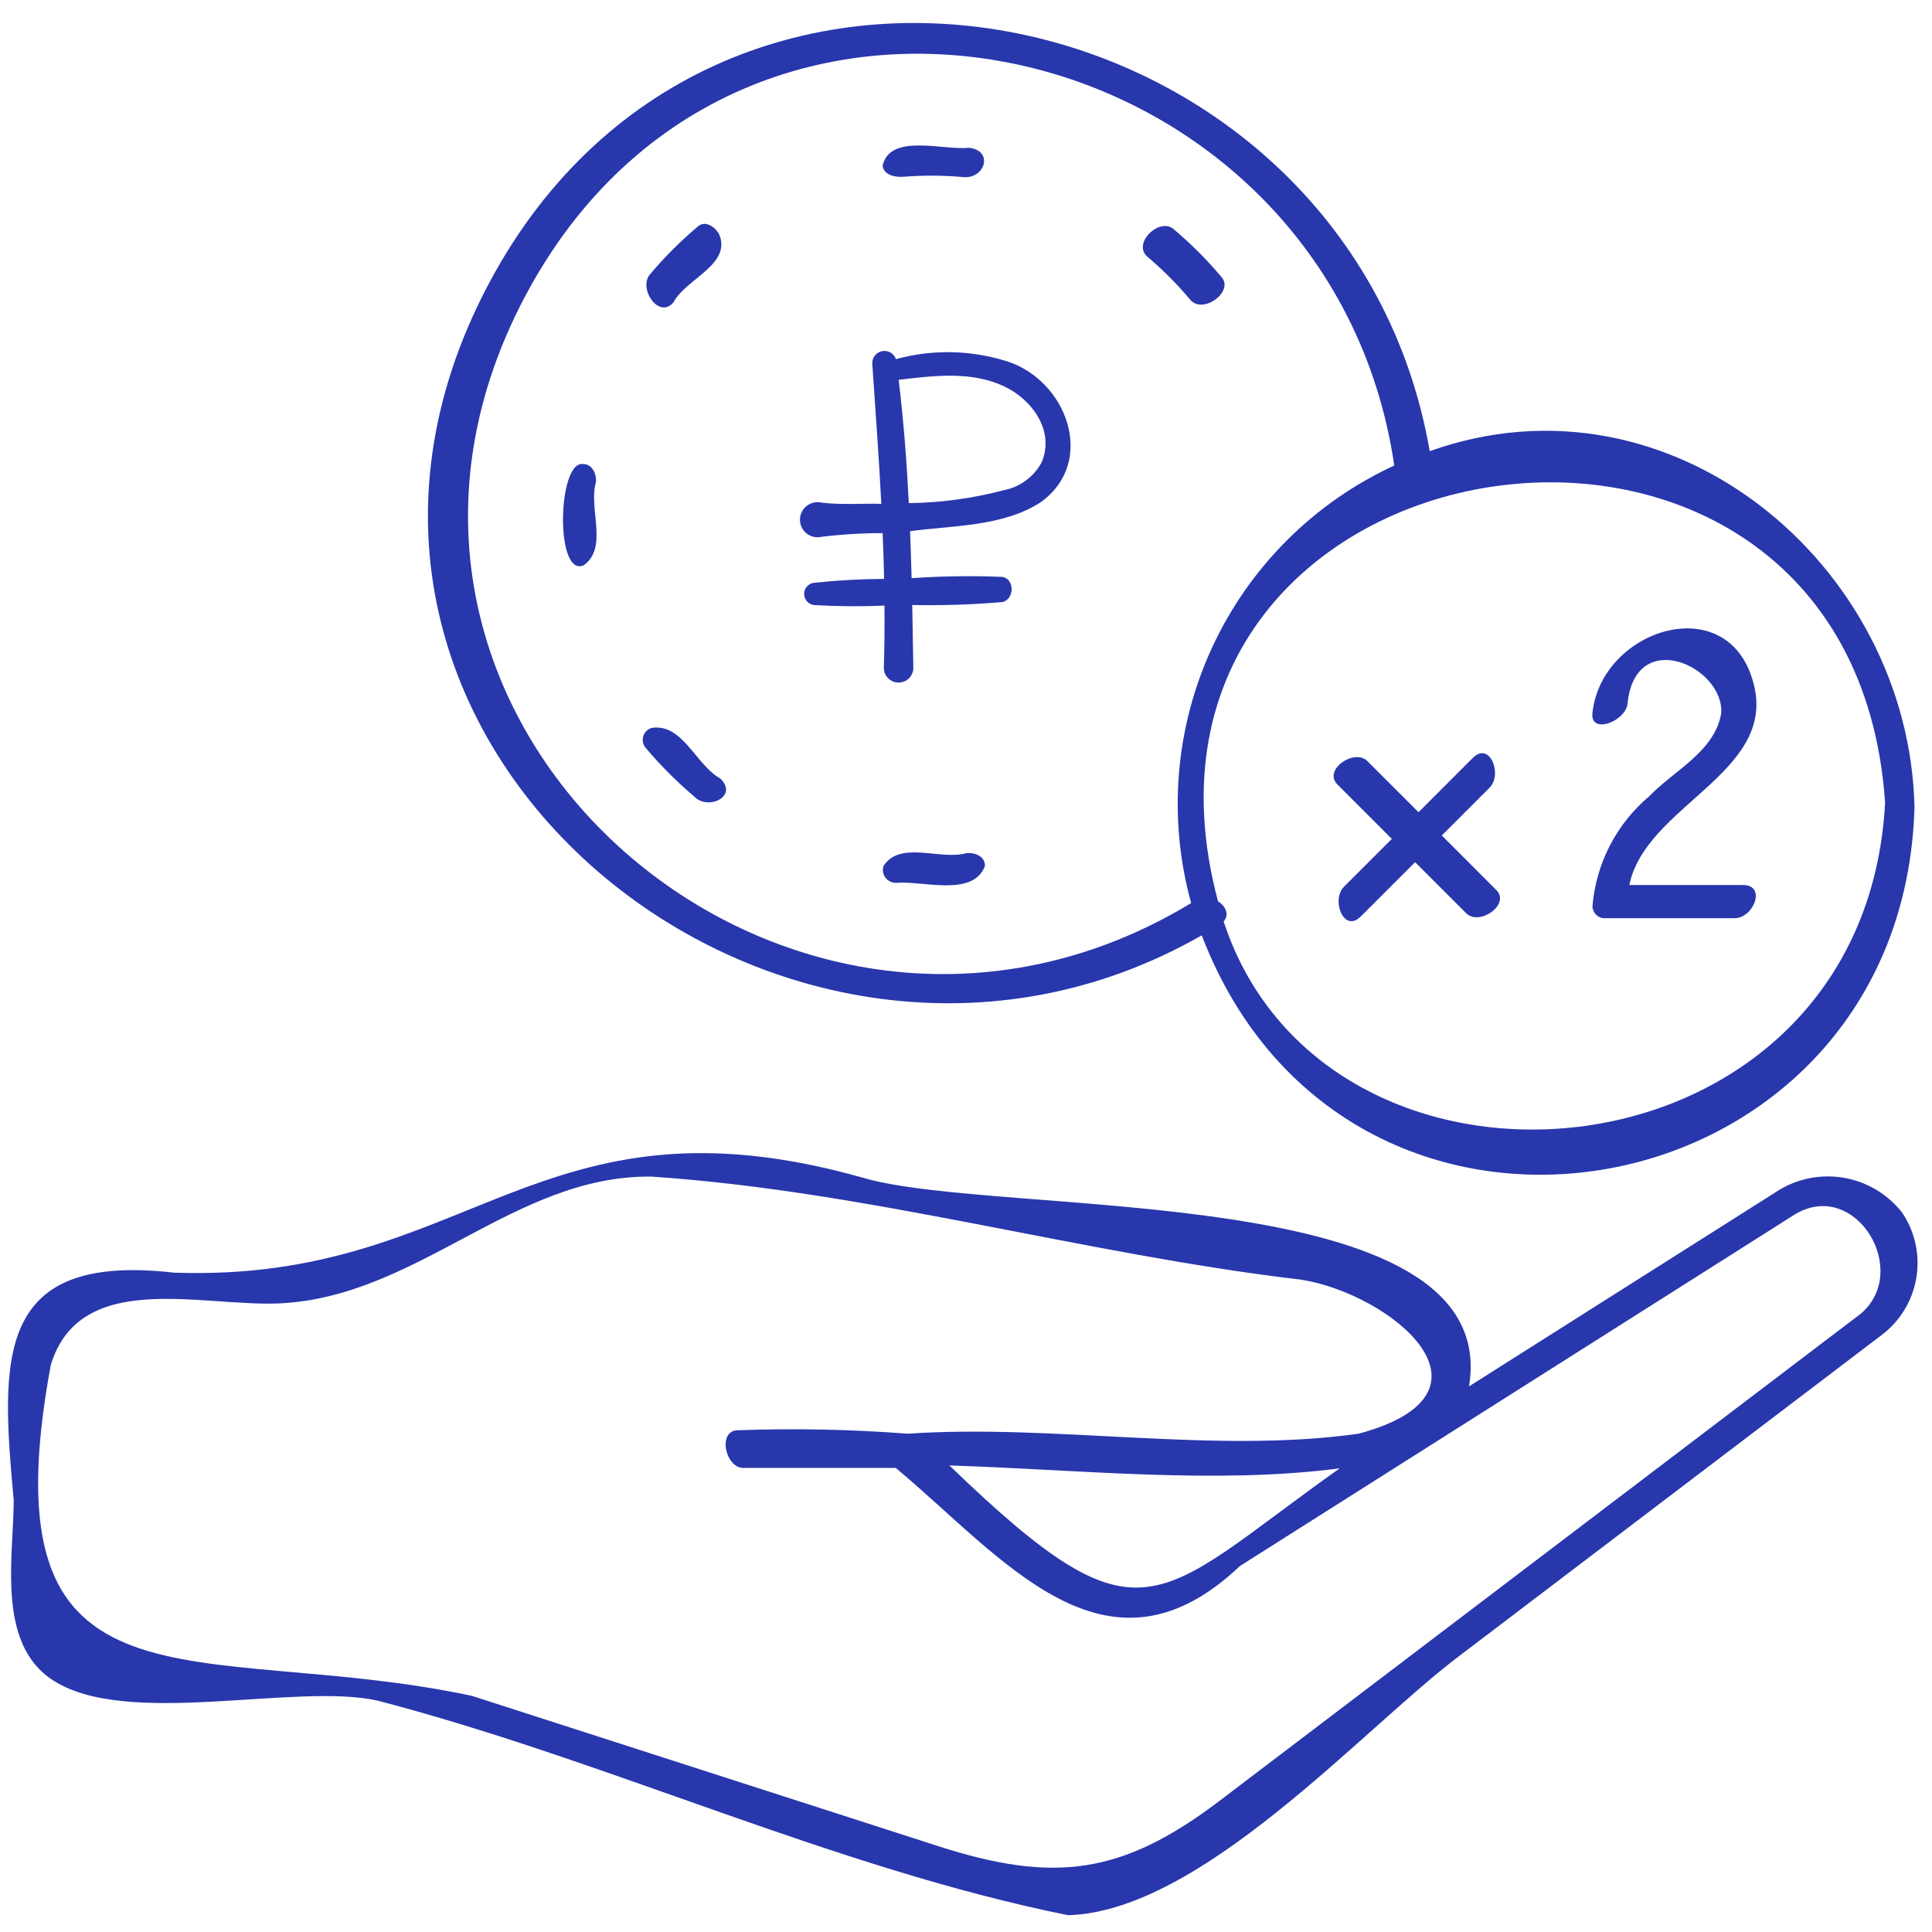
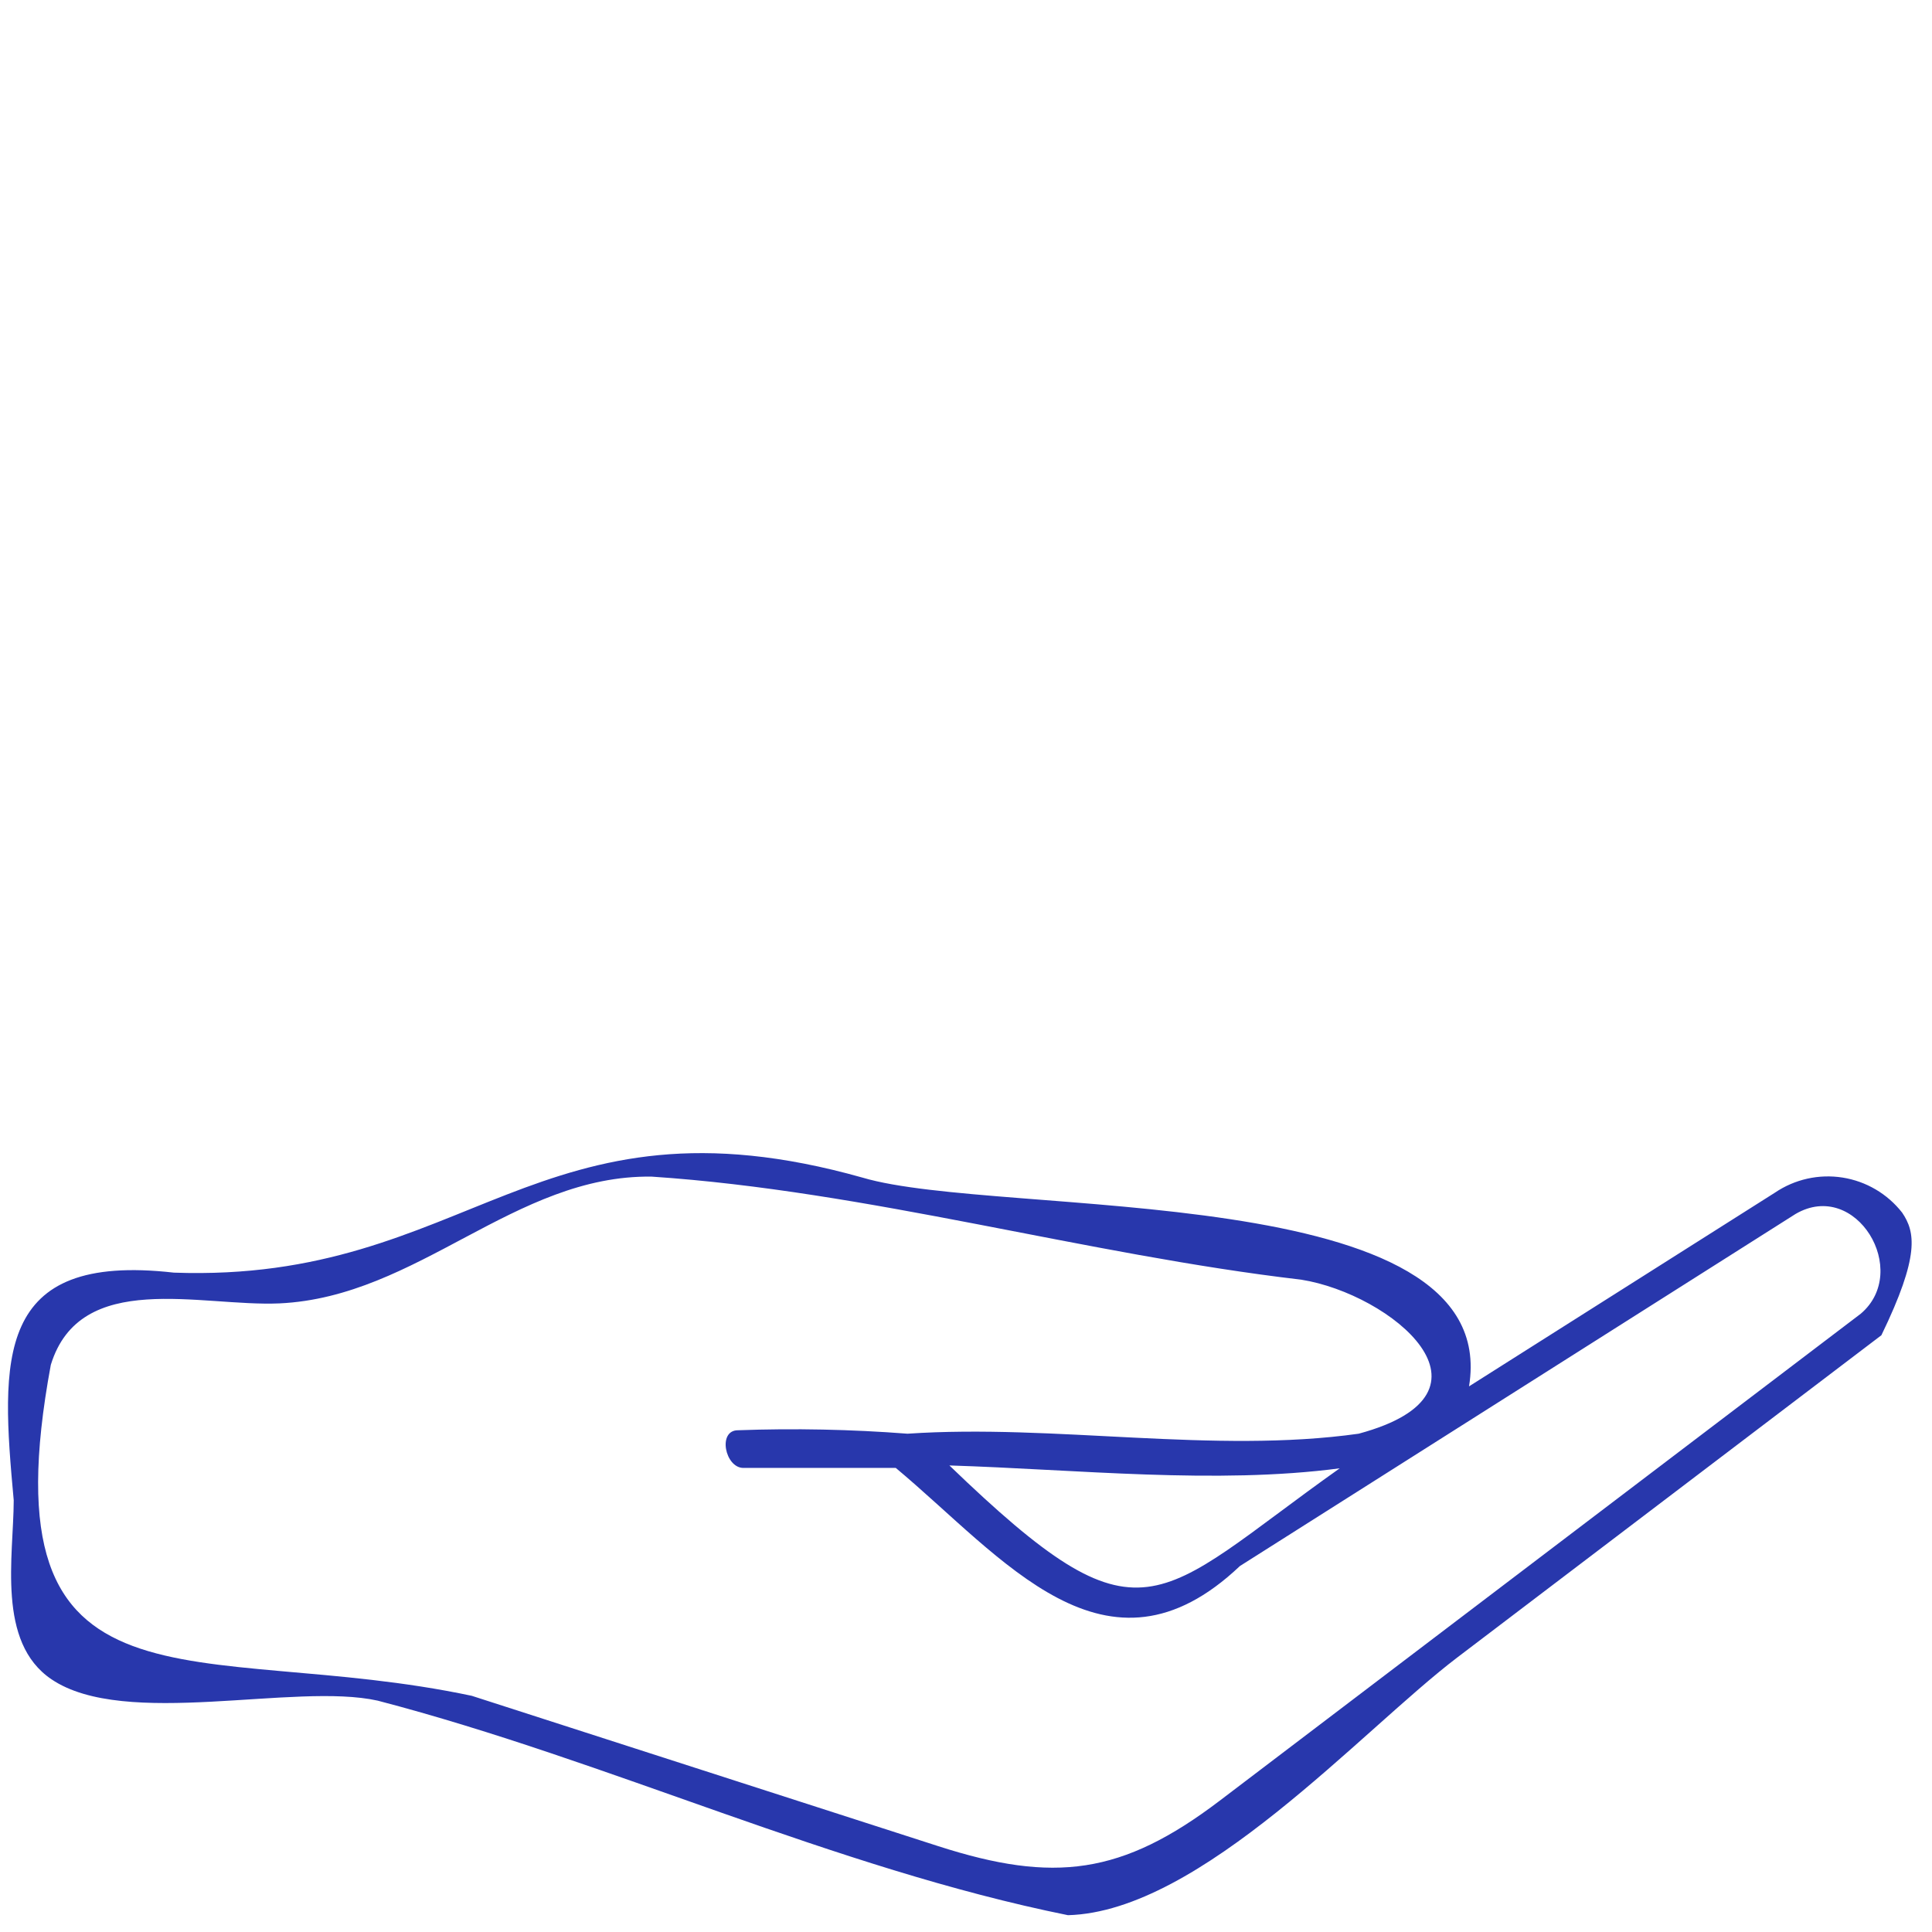
<svg xmlns="http://www.w3.org/2000/svg" width="512" height="512" viewBox="0 0 512 512" fill="none">
-   <path d="M470.376 316.066L389.309 367.402C398.354 312.2 264.901 322.875 228.575 312.081C141.996 287.692 124.511 340.07 46.081 337.262C-1.612 331.835 0.231 360.302 3.636 397.585C3.602 412.458 -0.946 435.199 13.654 445.038C33.119 458.214 78.115 445.798 100.089 450.687C161.588 466.739 220.878 494.984 283.018 507.545C318.192 506.615 360.85 458.504 386.211 439.236L498.587 353.851C503.498 350.179 506.809 344.76 507.835 338.714C508.861 332.669 507.523 326.46 504.099 321.373C500.199 316.378 494.546 313.05 488.285 312.065C482.024 311.079 475.622 312.51 470.376 316.066ZM493.108 348.159L323.21 477.226C297.354 496.853 279.331 499.131 248.645 489.25L125.023 449.407C52.174 433.979 -4.547 458.862 13.467 361.693C21.266 336.324 53.206 346.333 74.053 345.412C110.815 343.705 136.347 311.33 172.682 311.816C230.077 315.63 287.591 332.441 344.816 339.123C368.616 342.894 400.453 369.032 360.065 379.946C321.665 385.348 279.417 377.318 240.505 379.946C225.552 378.793 210.546 378.488 195.559 379.033C190.107 379.033 192.146 389.017 197.01 389.017H237.39C265.814 412.74 293.138 448.631 328.586 415.018L475.854 321.706C491.862 312.388 506.48 336.819 493.108 348.159ZM355.039 389.119C305.546 424.243 303.148 438.033 251.598 388.36C285.339 389.41 322.22 393.446 355.039 389.119Z" fill="#2837AC" />
-   <path d="M318.477 247.876C357.44 349.482 504.265 322.372 507.362 213.938C505.929 149.486 442.663 96.767 378.884 119.568C358.08 -1.136 191.151 -40.107 129.711 74.837C64.662 196.727 207.928 311.133 318.477 247.876ZM499.571 212.718C494.084 315.314 351.825 328.021 324.271 244.206C325.867 242.337 324.783 240.127 322.786 238.856C289.046 112.434 490.611 81.066 499.571 212.718ZM139.021 78.788C196.408 -30.029 352.585 8.114 369.498 123.366C348.233 133.173 331.145 150.218 321.286 171.459C311.426 192.699 309.435 216.753 315.67 239.325C209.711 303.547 79.416 191.786 139.021 78.788Z" fill="#2837AC" />
-   <path d="M239.618 46.83C244.845 46.425 250.098 46.459 255.319 46.933C261.165 47.428 263.349 39.722 256.685 39.167C249.969 39.884 235.786 35.216 233.892 43.955C234.336 46.625 237.502 47.009 239.618 46.83ZM178.46 80.144C181.745 73.864 194.016 70.101 190.56 62.028C189.587 60.253 186.976 58.299 185.005 59.963C180.378 63.853 176.095 68.136 172.205 72.763C169.098 76.484 174.628 84.693 178.46 80.144ZM154.404 122.973C147.808 122.316 147.074 152.84 154.592 149.853C161.333 145.262 155.872 134.698 157.928 127.743C158.108 125.542 156.938 122.879 154.404 122.973ZM183.921 211.029C187.488 214.928 195.825 211.08 190.876 206.301C184.424 202.743 180.874 191.624 172.725 192.904C172.206 193.048 171.731 193.318 171.342 193.689C170.952 194.061 170.66 194.523 170.491 195.034C170.323 195.545 170.282 196.09 170.374 196.62C170.466 197.151 170.688 197.65 171.018 198.075C174.943 202.752 179.259 207.086 183.921 211.029ZM256.198 226.073C249.252 228.112 238.645 222.608 234.139 229.486C233.97 230.005 233.928 230.556 234.016 231.094C234.103 231.633 234.319 232.142 234.644 232.58C234.969 233.018 235.394 233.371 235.884 233.611C236.374 233.851 236.914 233.97 237.459 233.958C244.584 233.335 257.768 237.823 261.019 229.529C261.122 226.935 258.332 225.894 256.198 226.073ZM315.445 79.453C318.747 83.379 327.033 77.362 323.765 73.48C319.873 68.854 315.591 64.572 310.965 60.68C307.245 57.548 299.914 64.545 304.138 68.095C308.227 71.549 312.01 75.349 315.445 79.453ZM437.079 211.003C432.761 214.636 429.206 219.09 426.62 224.107C424.035 229.124 422.471 234.604 422.018 240.23C422.037 240.672 422.145 241.105 422.337 241.503C422.529 241.902 422.801 242.257 423.134 242.547C423.468 242.836 423.858 243.055 424.279 243.19C424.7 243.324 425.145 243.371 425.585 243.327H459.718C464.685 243.327 468.251 234.538 461.886 234.538H431.789C436.055 213.648 470.189 205.004 464.915 181.956C458.89 155.613 424.296 166.391 422.009 189.03C421.438 194.756 430.833 191.155 431.311 186.47C433.384 165.853 456.962 176.673 456.143 189.03C454.436 199.159 443.65 204.151 437.079 211.003ZM368.847 222.318L356.183 234.982C352.693 238.48 356.106 247.389 360.621 242.875L375.016 228.479L388.559 242.022C392.015 245.486 400.394 239.709 396.512 235.835L382.09 221.405L394.754 208.742C398.244 205.252 394.831 196.343 390.317 200.848L375.929 215.244L362.378 201.702C358.922 198.246 350.543 204.023 354.425 207.888L368.847 222.318Z" fill="#2837AC" />
-   <path d="M265.617 152.883C257.606 152.553 249.583 152.665 241.585 153.218C241.477 149.066 241.342 144.915 241.178 140.766C252.541 139.238 265.73 139.573 275.699 133.164C290.86 122.399 282.639 100.574 266.634 95.685C257.149 92.732 247.019 92.554 237.436 95.171C237.184 94.445 236.682 93.833 236.02 93.444C235.357 93.055 234.578 92.915 233.822 93.049C233.065 93.183 232.381 93.583 231.893 94.175C231.404 94.768 231.143 95.515 231.155 96.284C232.017 108.681 232.915 121.096 233.557 133.521C228.313 133.379 222.896 133.854 217.704 133.195C217.022 133.037 216.313 133.035 215.629 133.189C214.946 133.343 214.307 133.65 213.758 134.086C213.21 134.522 212.767 135.076 212.463 135.707C212.158 136.337 212 137.029 212 137.729C212 138.43 212.158 139.121 212.462 139.752C212.767 140.383 213.21 140.937 213.758 141.373C214.306 141.809 214.946 142.115 215.629 142.27C216.312 142.424 217.021 142.422 217.704 142.264C223.082 141.605 228.495 141.276 233.913 141.278C234.082 145.323 234.21 149.369 234.299 153.416C228.179 153.441 222.065 153.777 215.98 154.422C215.209 154.447 214.478 154.771 213.941 155.325C213.405 155.879 213.105 156.62 213.105 157.392C213.105 158.163 213.405 158.904 213.941 159.459C214.478 160.013 215.209 160.337 215.98 160.362C222.113 160.716 228.26 160.756 234.396 160.484C234.437 166.024 234.404 171.564 234.22 177.105C234.253 178.12 234.68 179.082 235.409 179.788C236.139 180.495 237.115 180.889 238.13 180.889C239.146 180.889 240.121 180.495 240.851 179.788C241.581 179.082 242.007 178.12 242.041 177.105C241.959 171.513 241.862 165.922 241.752 160.33C249.715 160.491 257.68 160.233 265.616 159.555C268.831 158.881 269.004 153.422 265.617 152.883ZM265.834 102.255C273.328 105.668 279.648 114.058 276.039 122.536C275.019 124.434 273.588 126.081 271.851 127.356C270.114 128.631 268.115 129.503 265.998 129.908C257.788 132.083 249.339 133.234 240.846 133.334C240.299 122.42 239.457 111.523 238.155 100.652C247.418 99.568 257.144 98.299 265.834 102.255Z" fill="#2837AC" />
+   <path d="M470.376 316.066L389.309 367.402C398.354 312.2 264.901 322.875 228.575 312.081C141.996 287.692 124.511 340.07 46.081 337.262C-1.612 331.835 0.231 360.302 3.636 397.585C3.602 412.458 -0.946 435.199 13.654 445.038C33.119 458.214 78.115 445.798 100.089 450.687C161.588 466.739 220.878 494.984 283.018 507.545C318.192 506.615 360.85 458.504 386.211 439.236L498.587 353.851C508.861 332.669 507.523 326.46 504.099 321.373C500.199 316.378 494.546 313.05 488.285 312.065C482.024 311.079 475.622 312.51 470.376 316.066ZM493.108 348.159L323.21 477.226C297.354 496.853 279.331 499.131 248.645 489.25L125.023 449.407C52.174 433.979 -4.547 458.862 13.467 361.693C21.266 336.324 53.206 346.333 74.053 345.412C110.815 343.705 136.347 311.33 172.682 311.816C230.077 315.63 287.591 332.441 344.816 339.123C368.616 342.894 400.453 369.032 360.065 379.946C321.665 385.348 279.417 377.318 240.505 379.946C225.552 378.793 210.546 378.488 195.559 379.033C190.107 379.033 192.146 389.017 197.01 389.017H237.39C265.814 412.74 293.138 448.631 328.586 415.018L475.854 321.706C491.862 312.388 506.48 336.819 493.108 348.159ZM355.039 389.119C305.546 424.243 303.148 438.033 251.598 388.36C285.339 389.41 322.22 393.446 355.039 389.119Z" fill="#2837AC" />
</svg>